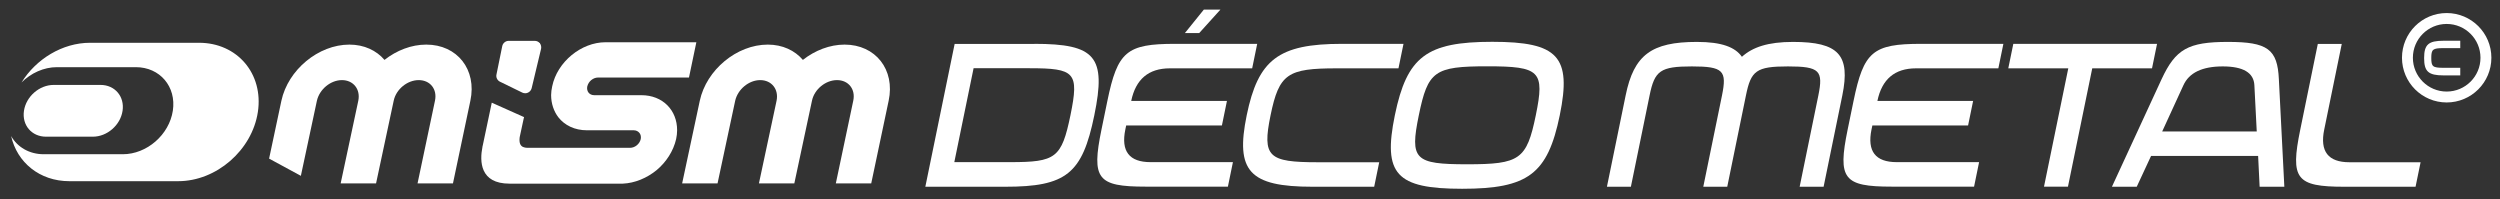
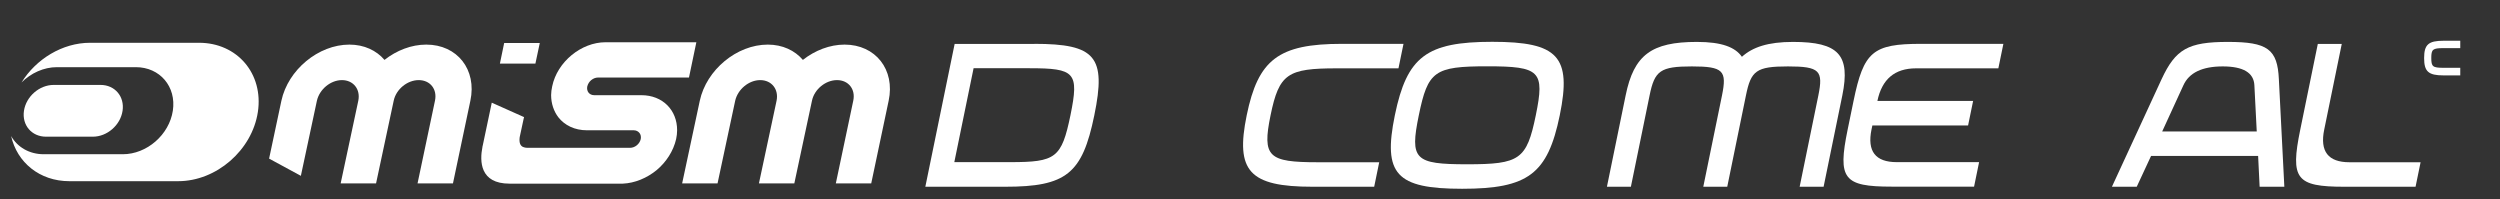
<svg xmlns="http://www.w3.org/2000/svg" width="188" height="15" viewBox="0 0 188 15" fill="none">
  <rect x="0" y="0" width="188" height="15" fill="#333333" stroke="none" />
  <path d="M40.262 4.785L40.592 3.233H37.914L37.592 4.785H40.262Z" fill="white" />
-   <path d="M40.6 3.257C40.503 3.136 40.366 3.072 40.214 3.072H38.251C38.018 3.072 37.817 3.241 37.769 3.466L37.334 5.606C37.286 5.823 37.399 6.048 37.6 6.145L39.281 6.965C39.345 6.997 39.425 7.013 39.498 7.013C39.57 7.013 39.643 6.997 39.707 6.965C39.844 6.901 39.94 6.78 39.98 6.635L40.688 3.675C40.72 3.531 40.688 3.37 40.6 3.257Z" fill="white" />
  <path d="M14.952 3.217H6.773C4.69 3.217 2.711 4.44 1.618 6.201C2.325 5.501 3.282 5.051 4.28 5.051H10.215C12.025 5.051 13.271 6.515 12.998 8.324C12.724 10.134 11.043 11.598 9.234 11.598H3.29C2.197 11.598 1.304 11.059 0.837 10.231C1.28 12.209 2.977 13.625 5.213 13.625H13.4C16.279 13.625 18.957 11.293 19.392 8.421C19.826 5.541 17.839 3.217 14.968 3.217H14.952Z" fill="white" />
  <path d="M3.451 10.279H6.982C8.059 10.279 9.057 9.41 9.217 8.333C9.378 7.255 8.638 6.386 7.561 6.386H4.038C2.96 6.386 1.963 7.255 1.802 8.333C1.641 9.41 2.381 10.279 3.459 10.279H3.451Z" fill="white" />
  <path d="M63.514 3.354C62.404 3.354 61.286 3.788 60.377 4.504C59.774 3.796 58.849 3.354 57.739 3.354C55.407 3.354 53.123 5.252 52.624 7.576L51.297 13.794H53.959L55.286 7.576C55.479 6.716 56.315 6.024 57.168 6.024C58.02 6.024 58.575 6.708 58.398 7.576L57.071 13.794H59.733L61.06 7.576C61.237 6.716 62.082 6.024 62.943 6.024C63.803 6.024 64.35 6.708 64.165 7.576L62.854 13.794H65.516L66.827 7.576C67.326 5.244 65.846 3.354 63.514 3.354Z" fill="white" />
  <path d="M32.051 3.354C30.941 3.354 29.823 3.788 28.914 4.504C28.311 3.796 27.386 3.354 26.276 3.354C23.944 3.354 21.66 5.252 21.161 7.576L20.236 11.928L22.625 13.223L23.831 7.576C24.024 6.716 24.861 6.024 25.713 6.024C26.566 6.024 27.121 6.708 26.944 7.576L25.617 13.794H28.279L29.606 7.576C29.783 6.716 30.627 6.024 31.488 6.024C32.348 6.024 32.895 6.708 32.71 7.576L31.399 13.794H34.062L35.372 7.576C35.871 5.244 34.391 3.354 32.059 3.354H32.051Z" fill="white" />
  <path d="M48.216 7.158H44.685C44.316 7.158 44.09 6.861 44.163 6.499C44.211 6.306 44.316 6.145 44.46 6.024C44.605 5.904 44.79 5.831 44.967 5.831H51.811L52.366 3.177H45.538C43.704 3.177 41.903 4.657 41.525 6.491C41.477 6.716 41.444 6.941 41.444 7.15C41.444 7.786 41.645 8.373 41.991 8.823C42.466 9.427 43.222 9.797 44.131 9.797H47.661C47.838 9.797 47.991 9.877 48.087 9.998C48.184 10.118 48.216 10.279 48.184 10.456C48.104 10.826 47.75 11.116 47.38 11.116H40.535C40.318 11.116 40.125 11.116 39.997 11.116C39.562 11.116 38.967 11.212 39.08 10.319L39.377 8.936L39.41 8.807L36.981 7.721L36.305 10.931C36.305 10.931 36.289 10.995 36.281 11.027V11.043C36.064 12.137 36.088 13.81 38.316 13.81H39.989H46.833C47.742 13.77 48.642 13.392 49.374 12.797C50.098 12.194 50.637 11.365 50.846 10.456C50.894 10.231 50.919 10.006 50.919 9.797C50.926 8.292 49.841 7.158 48.232 7.158H48.216Z" fill="white" />
  <path d="M77.788 3.297C82.389 3.297 83.201 4.262 82.292 8.67C81.391 13.07 80.185 14.043 75.585 14.043H69.585L71.789 3.305H77.788V3.297ZM73.212 5.139L71.764 12.193H75.963C79.397 12.193 79.831 11.888 80.499 8.662C81.158 5.437 80.844 5.131 77.41 5.131H73.212V5.139Z" fill="white" />
-   <path d="M94.541 3.297L94.163 5.139H87.971C86.373 5.139 85.405 5.957 85.067 7.592H92.266L91.888 9.434H84.689L84.625 9.74C84.287 11.376 84.92 12.193 86.523 12.193H92.716L92.338 14.035H86.145C82.518 14.035 82.067 13.456 82.832 9.74L83.274 7.592C84.038 3.876 84.722 3.297 88.357 3.297H94.549H94.541ZM90.528 0.723H91.775L90.182 2.485H89.105L90.528 0.723Z" fill="white" />
  <path d="M105.543 3.297L105.165 5.139H100.532C96.825 5.139 96.189 5.541 95.546 8.67C94.903 11.799 95.377 12.201 99.085 12.201H103.717L103.339 14.043H98.707C93.938 14.043 92.892 12.861 93.752 8.67C94.613 4.48 96.141 3.297 100.91 3.297H105.543Z" fill="white" />
  <path d="M117.294 8.67C116.385 13.086 114.913 14.196 109.951 14.196C104.989 14.196 103.983 13.094 104.892 8.67C105.801 4.254 107.273 3.144 112.219 3.144C117.165 3.144 118.202 4.246 117.294 8.67ZM106.694 8.67C106.01 12 106.372 12.354 110.329 12.354C114.286 12.354 114.808 12 115.492 8.67C116.176 5.34 115.814 4.986 111.841 4.986C107.868 4.986 107.377 5.34 106.694 8.67Z" fill="white" />
  <path d="M137.135 14.043H135.334L136.741 7.174C137.119 5.316 136.846 4.994 134.457 4.994C132.068 4.994 131.674 5.316 131.296 7.174L129.889 14.043H128.087L129.495 7.174C129.873 5.316 129.599 4.994 127.227 4.994C124.854 4.994 124.428 5.316 124.05 7.174L122.643 14.043H120.841L122.249 7.174C122.868 4.134 124.187 3.152 127.605 3.152C129.495 3.152 130.492 3.555 130.991 4.271C131.795 3.547 132.945 3.152 134.835 3.152C138.269 3.152 139.162 4.134 138.543 7.174L137.135 14.043Z" fill="white" />
  <path d="M150.654 3.297L150.276 5.139H144.083C142.485 5.139 141.517 5.957 141.18 7.592H148.378L148 9.434H140.802L140.737 9.74C140.4 11.376 141.032 12.193 142.635 12.193H148.828L148.45 14.035H142.257C138.63 14.035 138.18 13.456 138.944 9.74L139.386 7.592C140.15 3.876 140.834 3.297 144.469 3.297H150.662H150.654Z" fill="white" />
-   <path d="M151.401 3.297H162.21L161.832 5.139H157.337L155.511 14.035H153.709L155.535 5.139H151.023L151.401 3.297Z" fill="white" />
  <path d="M160.675 14.043H158.817L162.549 5.96C163.602 3.691 164.551 3.152 167.535 3.152C170.519 3.152 171.267 3.691 171.371 5.96L171.782 14.043H169.924L169.811 11.727H161.76L160.683 14.043H160.675ZM162.597 9.885H169.707L169.53 6.418C169.487 5.469 168.693 4.994 167.149 4.994C165.605 4.994 164.618 5.469 164.189 6.418L162.597 9.885Z" fill="white" />
  <path d="M182.028 12.201L181.65 14.043H176.293C172.666 14.043 172.216 13.464 172.98 9.748L174.299 3.305H176.1L174.781 9.748C174.443 11.383 175.076 12.201 176.679 12.201H182.036H182.028Z" fill="white" />
  <path d="M185.012 3.048V3.619H183.758C182.945 3.619 182.833 3.707 182.833 4.359C182.833 5.01 182.937 5.099 183.758 5.099H185.012V5.67H183.758C182.616 5.67 182.294 5.38 182.294 4.367C182.294 3.353 182.616 3.064 183.758 3.064H185.012V3.048Z" fill="white" />
-   <path d="M183.99 7.295C185.62 7.295 186.942 5.973 186.942 4.343C186.942 2.712 185.62 1.391 183.99 1.391C182.36 1.391 181.039 2.712 181.039 4.343C181.039 5.973 182.36 7.295 183.99 7.295Z" stroke="white" stroke-width="0.82" stroke-miterlimit="10" />
</svg>